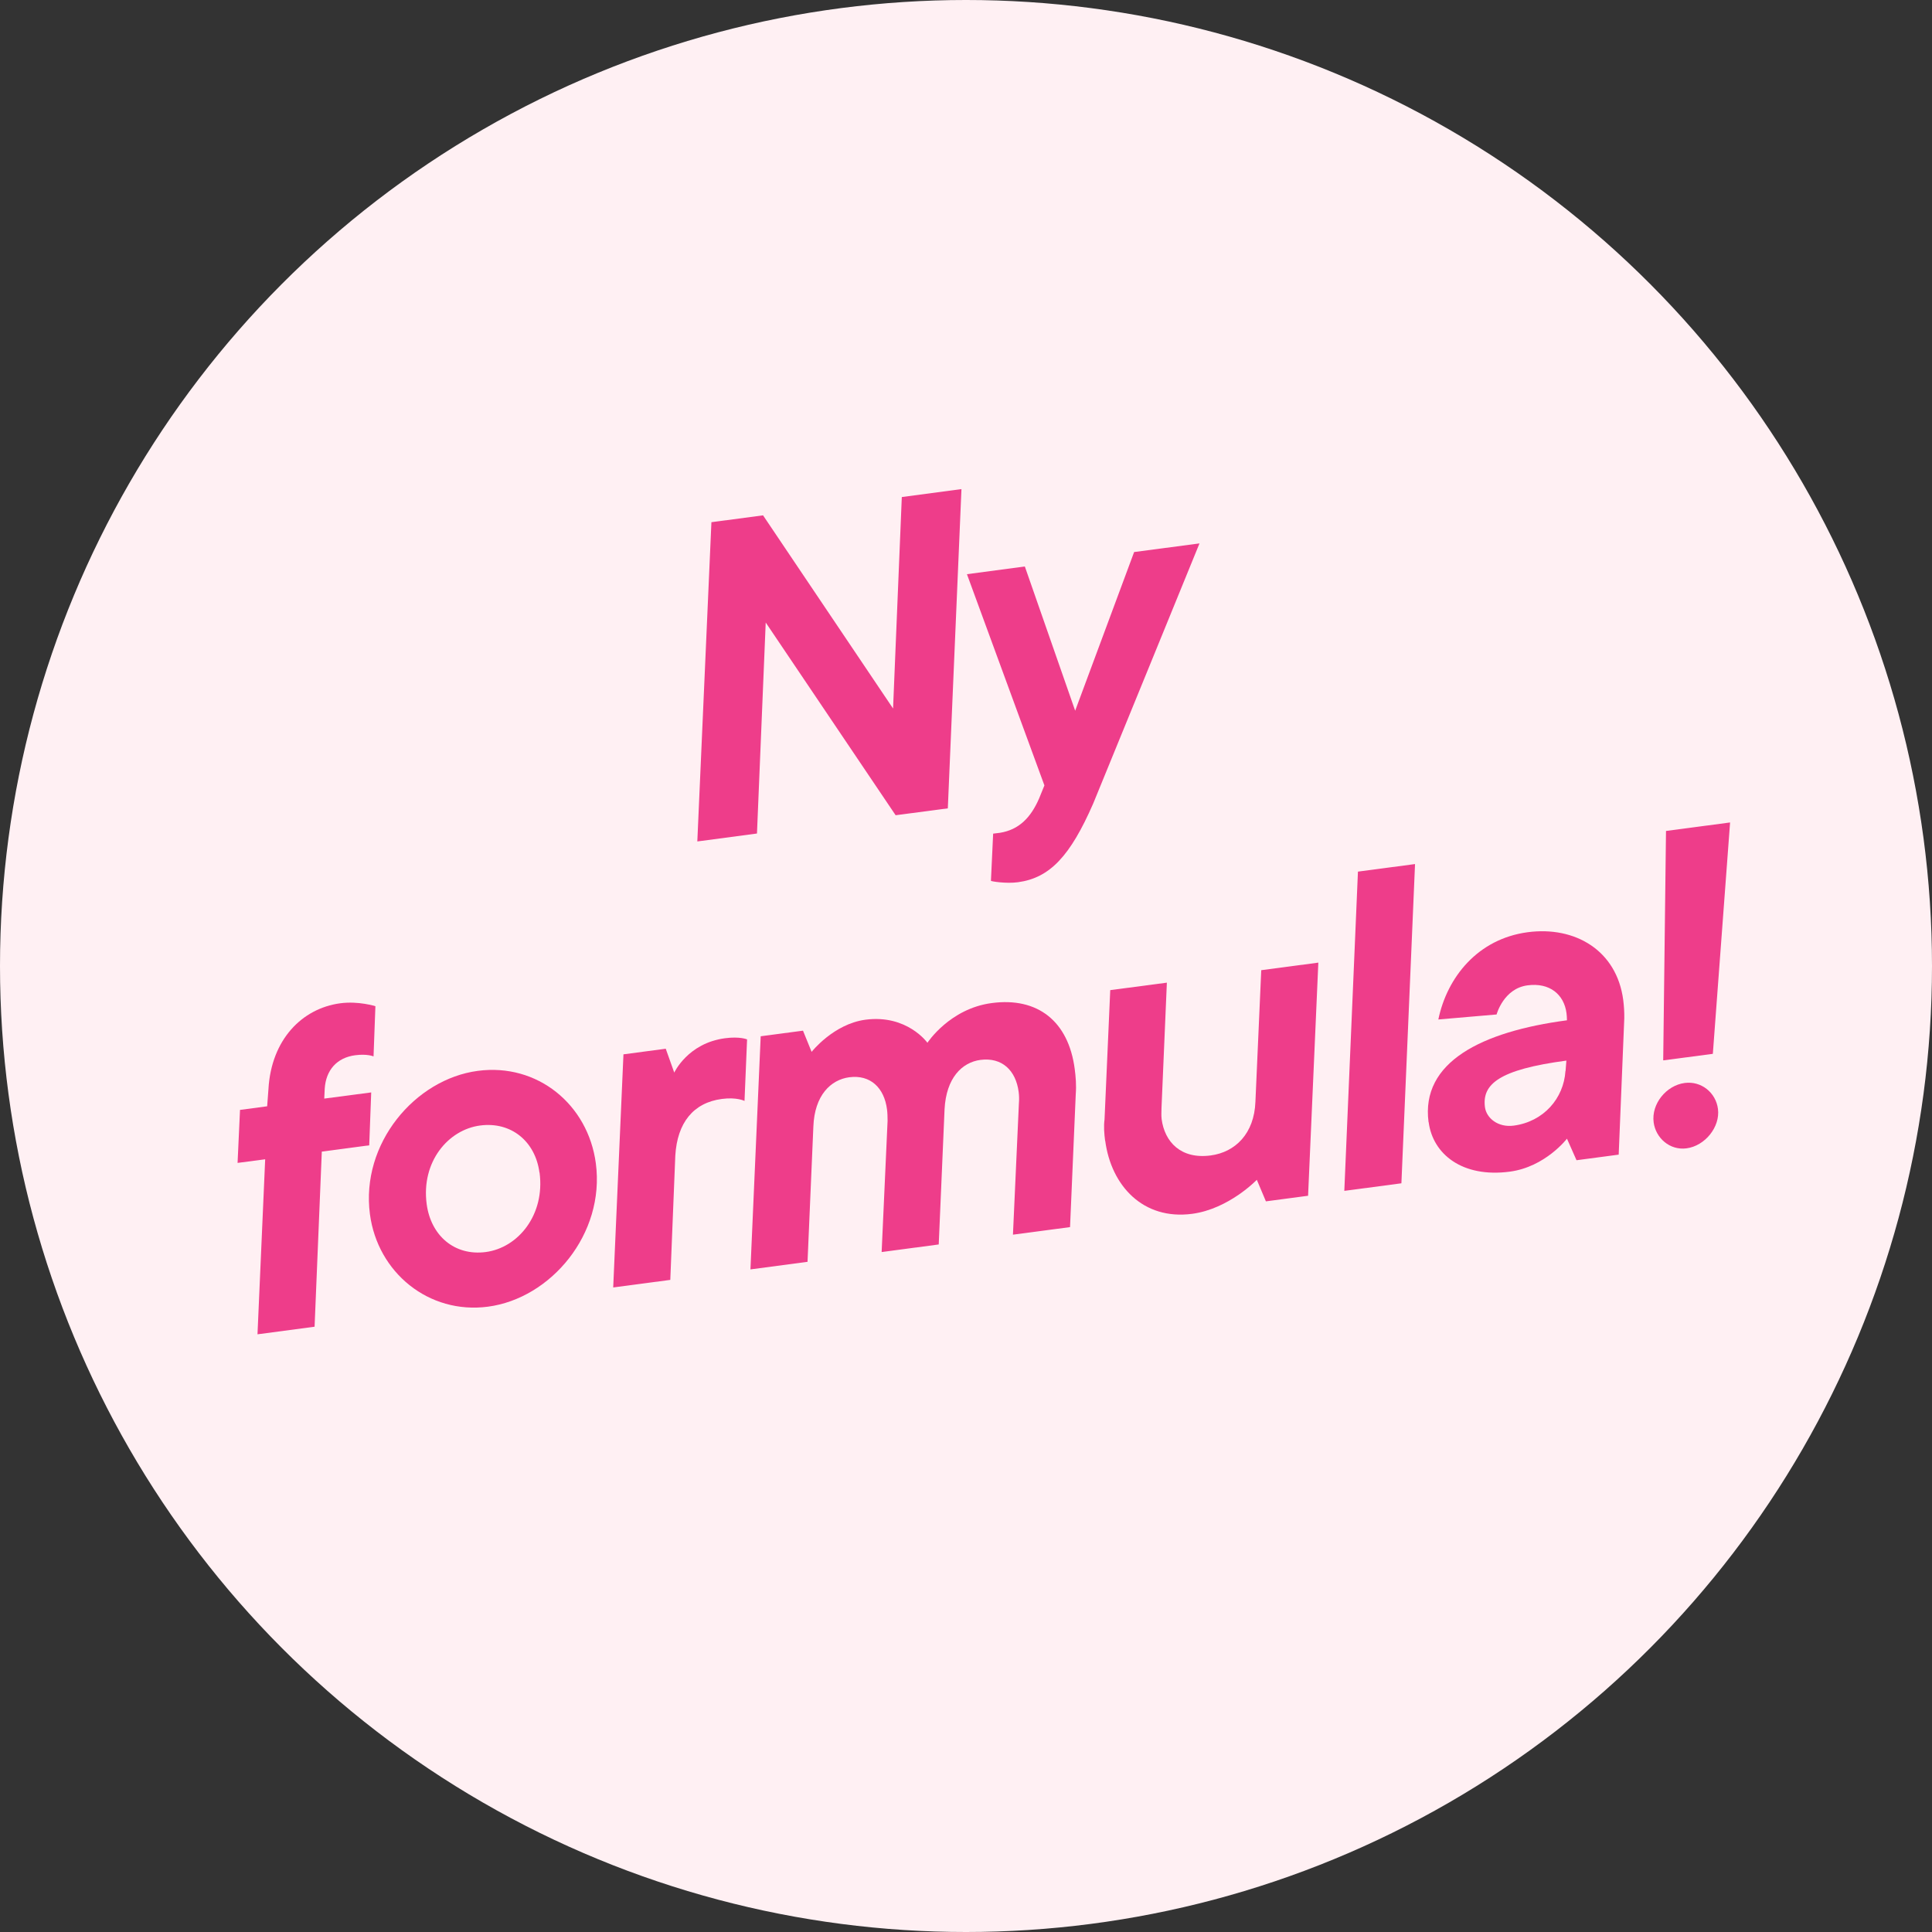
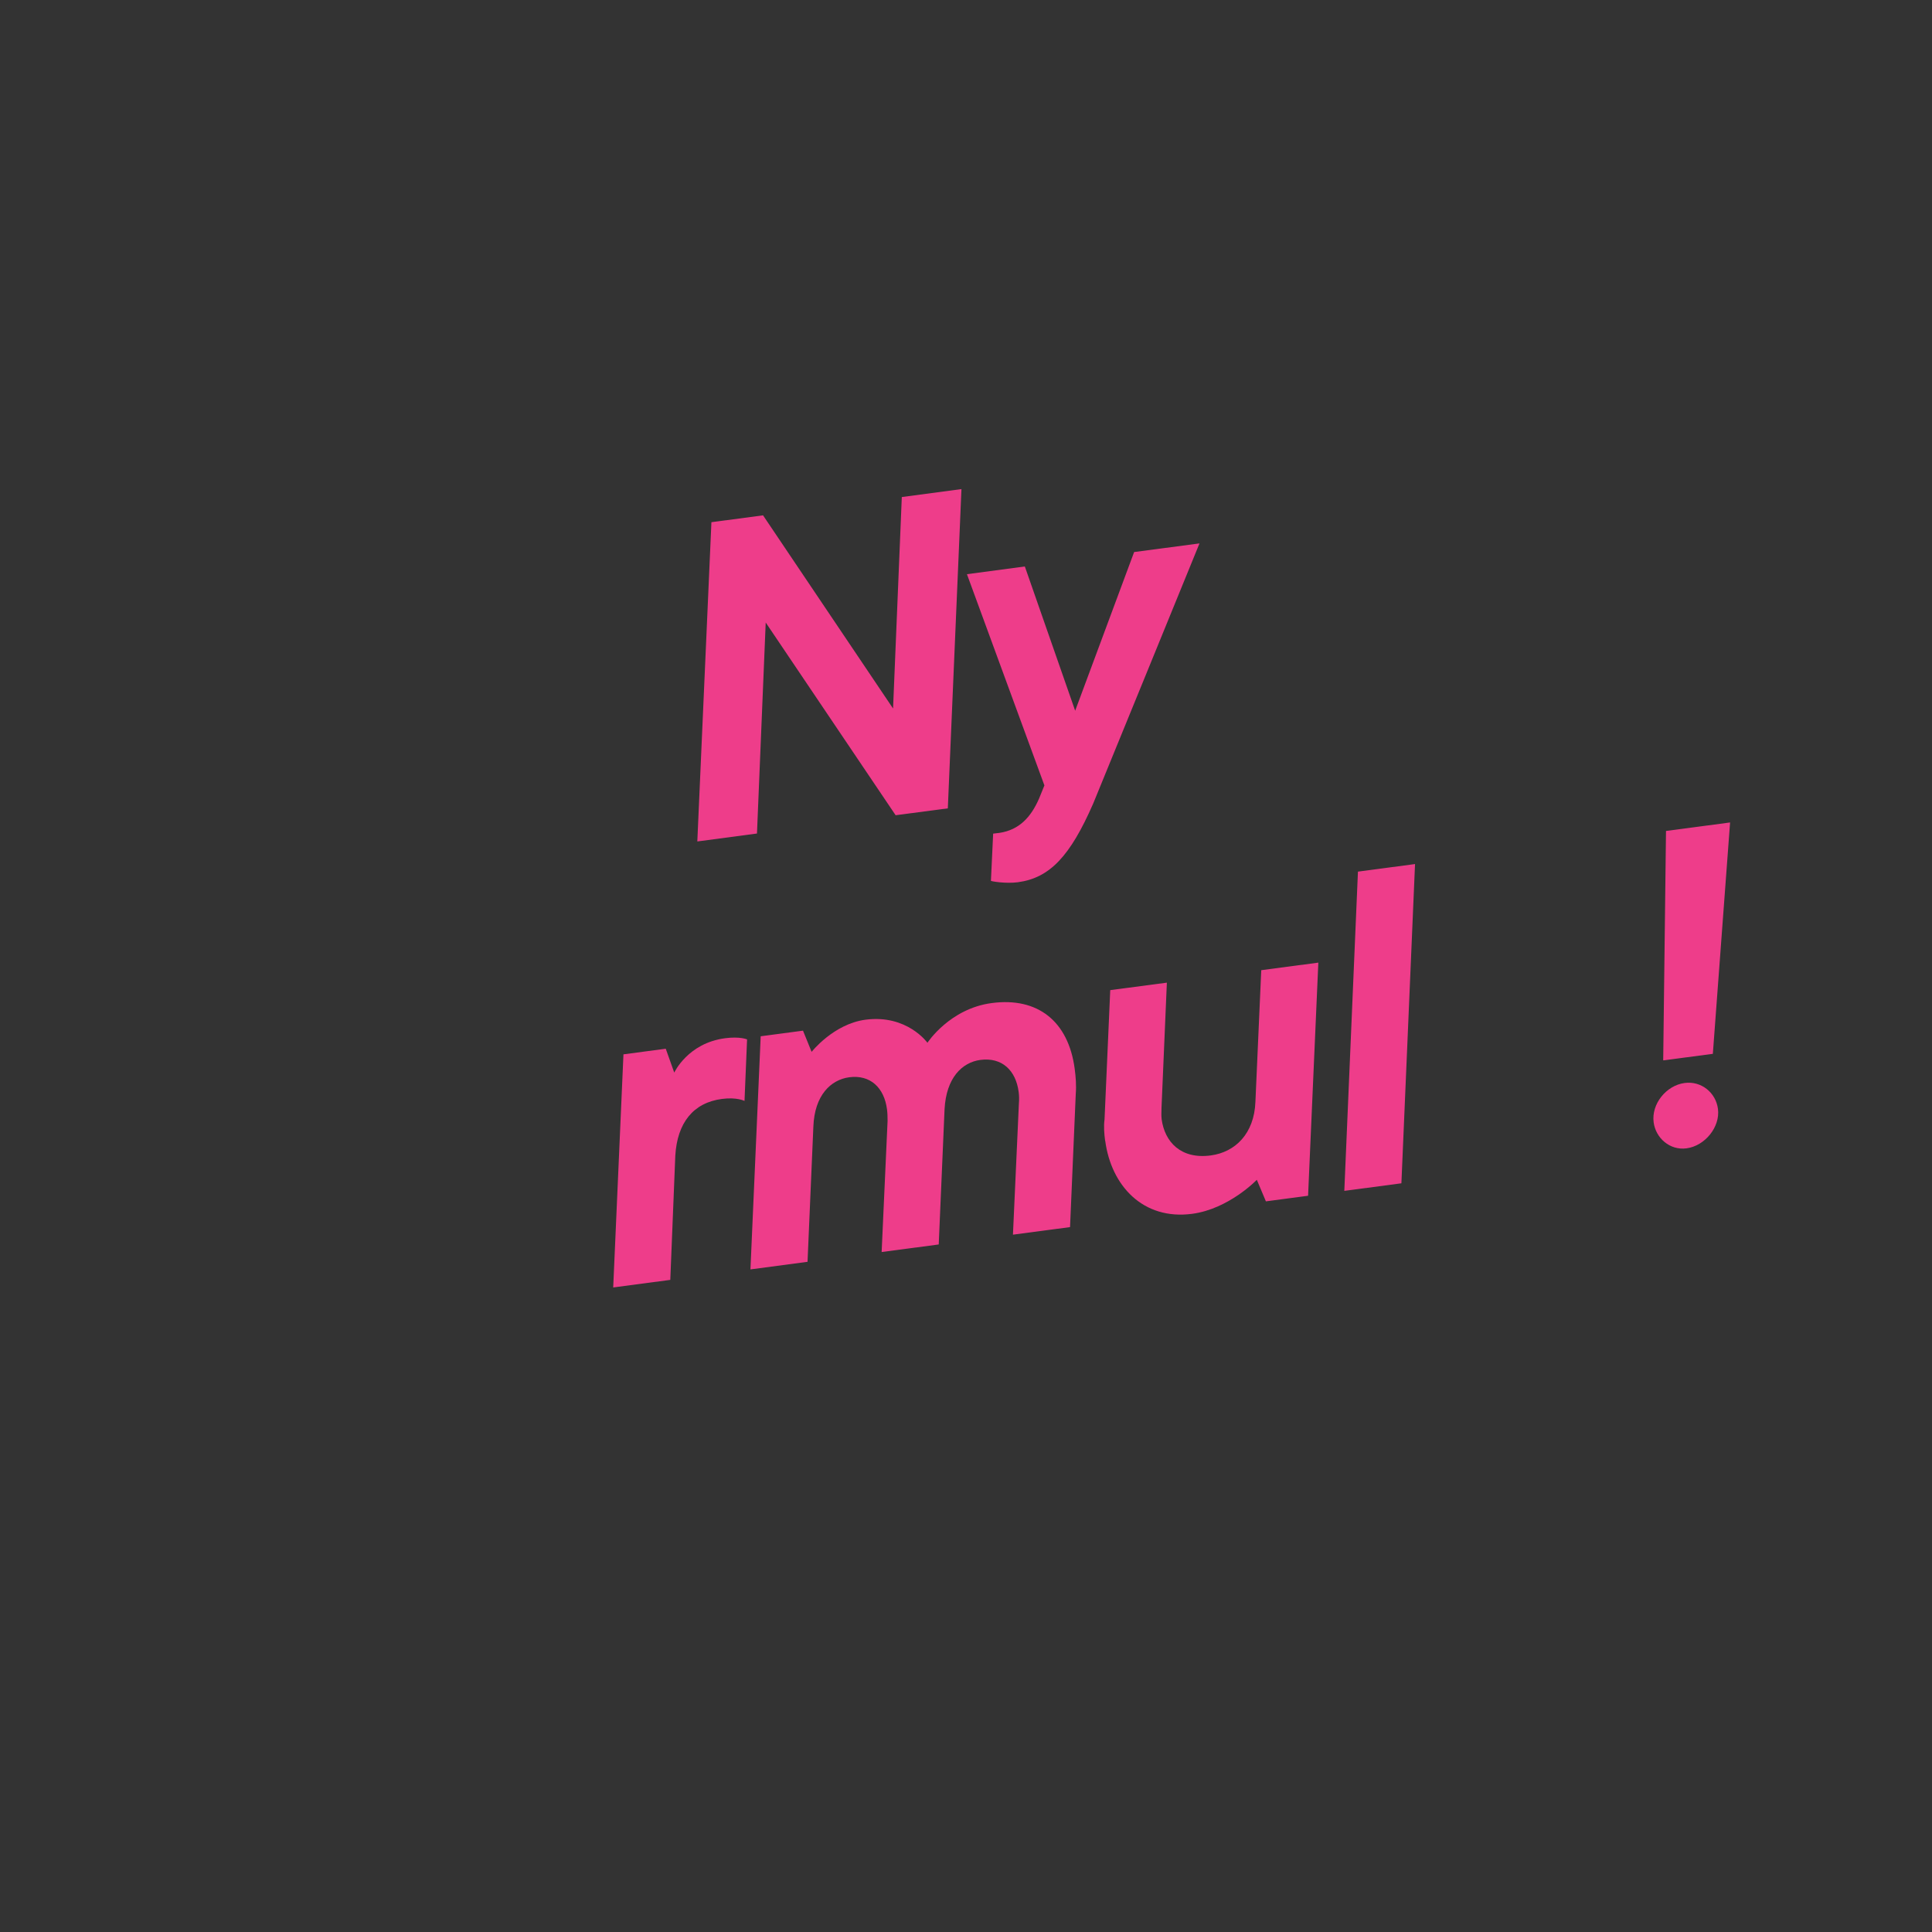
<svg xmlns="http://www.w3.org/2000/svg" id="Lager_2" viewBox="0 0 165.82 165.82">
  <rect x="0" y="0" width="165.82" height="165.82" fill="#333333" stroke="none" />
  <g id="Layer_1">
-     <circle cx="82.91" cy="82.91" r="82.91" fill="#FFF0F3" />
    <g>
      <path d="M61.05,44.82l4.44-.59,11.16,16.58,.75-18.15,5.12-.68-1.17,27.4-4.48,.59-11.15-16.54-.75,18.11-5.12,.68,1.21-27.41Z" fill="#EE3D8A" />
      <path d="M85.05,75.6l.19-4.05,.57-.07c1.65-.26,2.66-1.31,3.37-2.94l.46-1.13-6.65-18.13,4.97-.66,4.32,12.38,5.06-13.62,5.61-.74s-8.66,21.22-9.12,22.32c-1.97,4.51-3.72,6.39-6.46,6.76-1.06,.14-2.31-.08-2.32-.12Z" fill="#EE3D8A" />
-       <path d="M22.76,99.5l-2.37,.31,.21-4.55,2.33-.31,.11-1.47c.24-4.25,2.88-6.93,6.16-7.37,1.58-.21,3.02,.25,3.02,.25l-.16,4.31s-.53-.24-1.58-.1c-1.58,.21-2.51,1.29-2.61,2.87l-.04,.85,4.03-.53-.17,4.54-4.07,.54-.62,15.03-4.9,.65,.66-15.03Z" fill="#EE3D8A" />
-       <path d="M31.75,104.21c-.8-6.06,3.87-11.59,9.26-12.3,5.12-.68,9.46,2.89,10.13,7.94,.8,6.06-3.87,11.59-9.26,12.3-5.08,.67-9.47-2.93-10.13-7.94Zm14.55-3.57c-.35-2.67-2.42-4.39-5.09-4.04-2.75,.36-5.07,3.12-4.59,6.74,.36,2.71,2.39,4.47,5.07,4.12,2.79-.37,5.1-3.2,4.62-6.82Z" fill="#EE3D8A" />
      <path d="M53.52,90.49l3.62-.48,.73,2.05s1.16-2.53,4.36-2.95c1.28-.17,1.89,.1,1.89,.1l-.22,5.28s-.66-.34-1.94-.17c-2.45,.32-3.83,2.04-4,4.86l-.43,10.67-4.9,.65,.88-20.01Z" fill="#EE3D8A" />
      <path d="M65.3,88.94l3.62-.48,.74,1.82s1.87-2.39,4.62-2.76c3.58-.47,5.32,1.98,5.32,1.98,0,0,1.91-2.94,5.53-3.41,3.92-.52,6.57,1.55,7.11,5.65,.09,.68,.15,1.4,.09,2.17l-.49,11.41-4.9,.65,.51-11.26c.03-.35,.02-.69-.02-.99-.24-1.85-1.43-2.99-3.28-2.75-1.58,.21-2.94,1.54-3.08,4.24l-.5,11.6-4.9,.65,.51-11.26c0-.34-.01-.69-.05-.99-.24-1.85-1.43-2.99-3.24-2.75-1.58,.21-2.98,1.54-3.08,4.24l-.5,11.6-4.9,.65,.88-20.01Z" fill="#EE3D8A" />
      <path d="M94.85,97.91c-.08-.6-.13-1.25-.05-1.83l.49-11.1,4.86-.64-.46,10.75c0,.34-.03,.62,.01,.96,.26,1.96,1.65,3.46,4.21,3.12,2.11-.28,3.74-1.87,3.84-4.61l.5-11.29,4.9-.65-.88,20.01-3.62,.48-.78-1.85s-2.39,2.5-5.55,2.92c-4.22,.56-6.95-2.42-7.46-6.26Z" fill="#EE3D8A" />
      <path d="M116.55,74.81l4.9-.65-1.17,27.4-4.9,.65,1.17-27.4Z" fill="#EE3D8A" />
-       <path d="M122.61,96.31c-.68-5.16,4.57-7.77,11.88-8.74,0-.23-.02-.42-.04-.61-.21-1.62-1.46-2.64-3.34-2.39-2.07,.27-2.66,2.5-2.66,2.5l-5,.43c.75-3.62,3.38-6.92,7.67-7.49,4.07-.54,7.64,1.56,8.2,5.82,.06,.49,.1,1.02,.09,1.56l-.48,11.71-3.62,.48-.82-1.85s-1.86,2.43-4.91,2.83c-4.07,.54-6.6-1.5-6.96-4.25Zm11.76-4.39l.07-.89c-5.8,.77-7.24,2.03-6.99,3.99,.12,.94,1.12,1.77,2.47,1.59,2.56-.34,4.29-2.33,4.44-4.69Z" fill="#EE3D8A" />
      <path d="M141.93,96.33c-.21-1.58,1.08-3.17,2.66-3.38,1.43-.19,2.68,.83,2.86,2.23,.2,1.54-1.11,3.17-2.7,3.38-1.43,.19-2.64-.88-2.82-2.23Zm1.06-25.01l5.5-.73-1.48,19.86-4.26,.56,.24-19.69Z" fill="#EE3D8A" />
    </g>
  </g>
</svg>